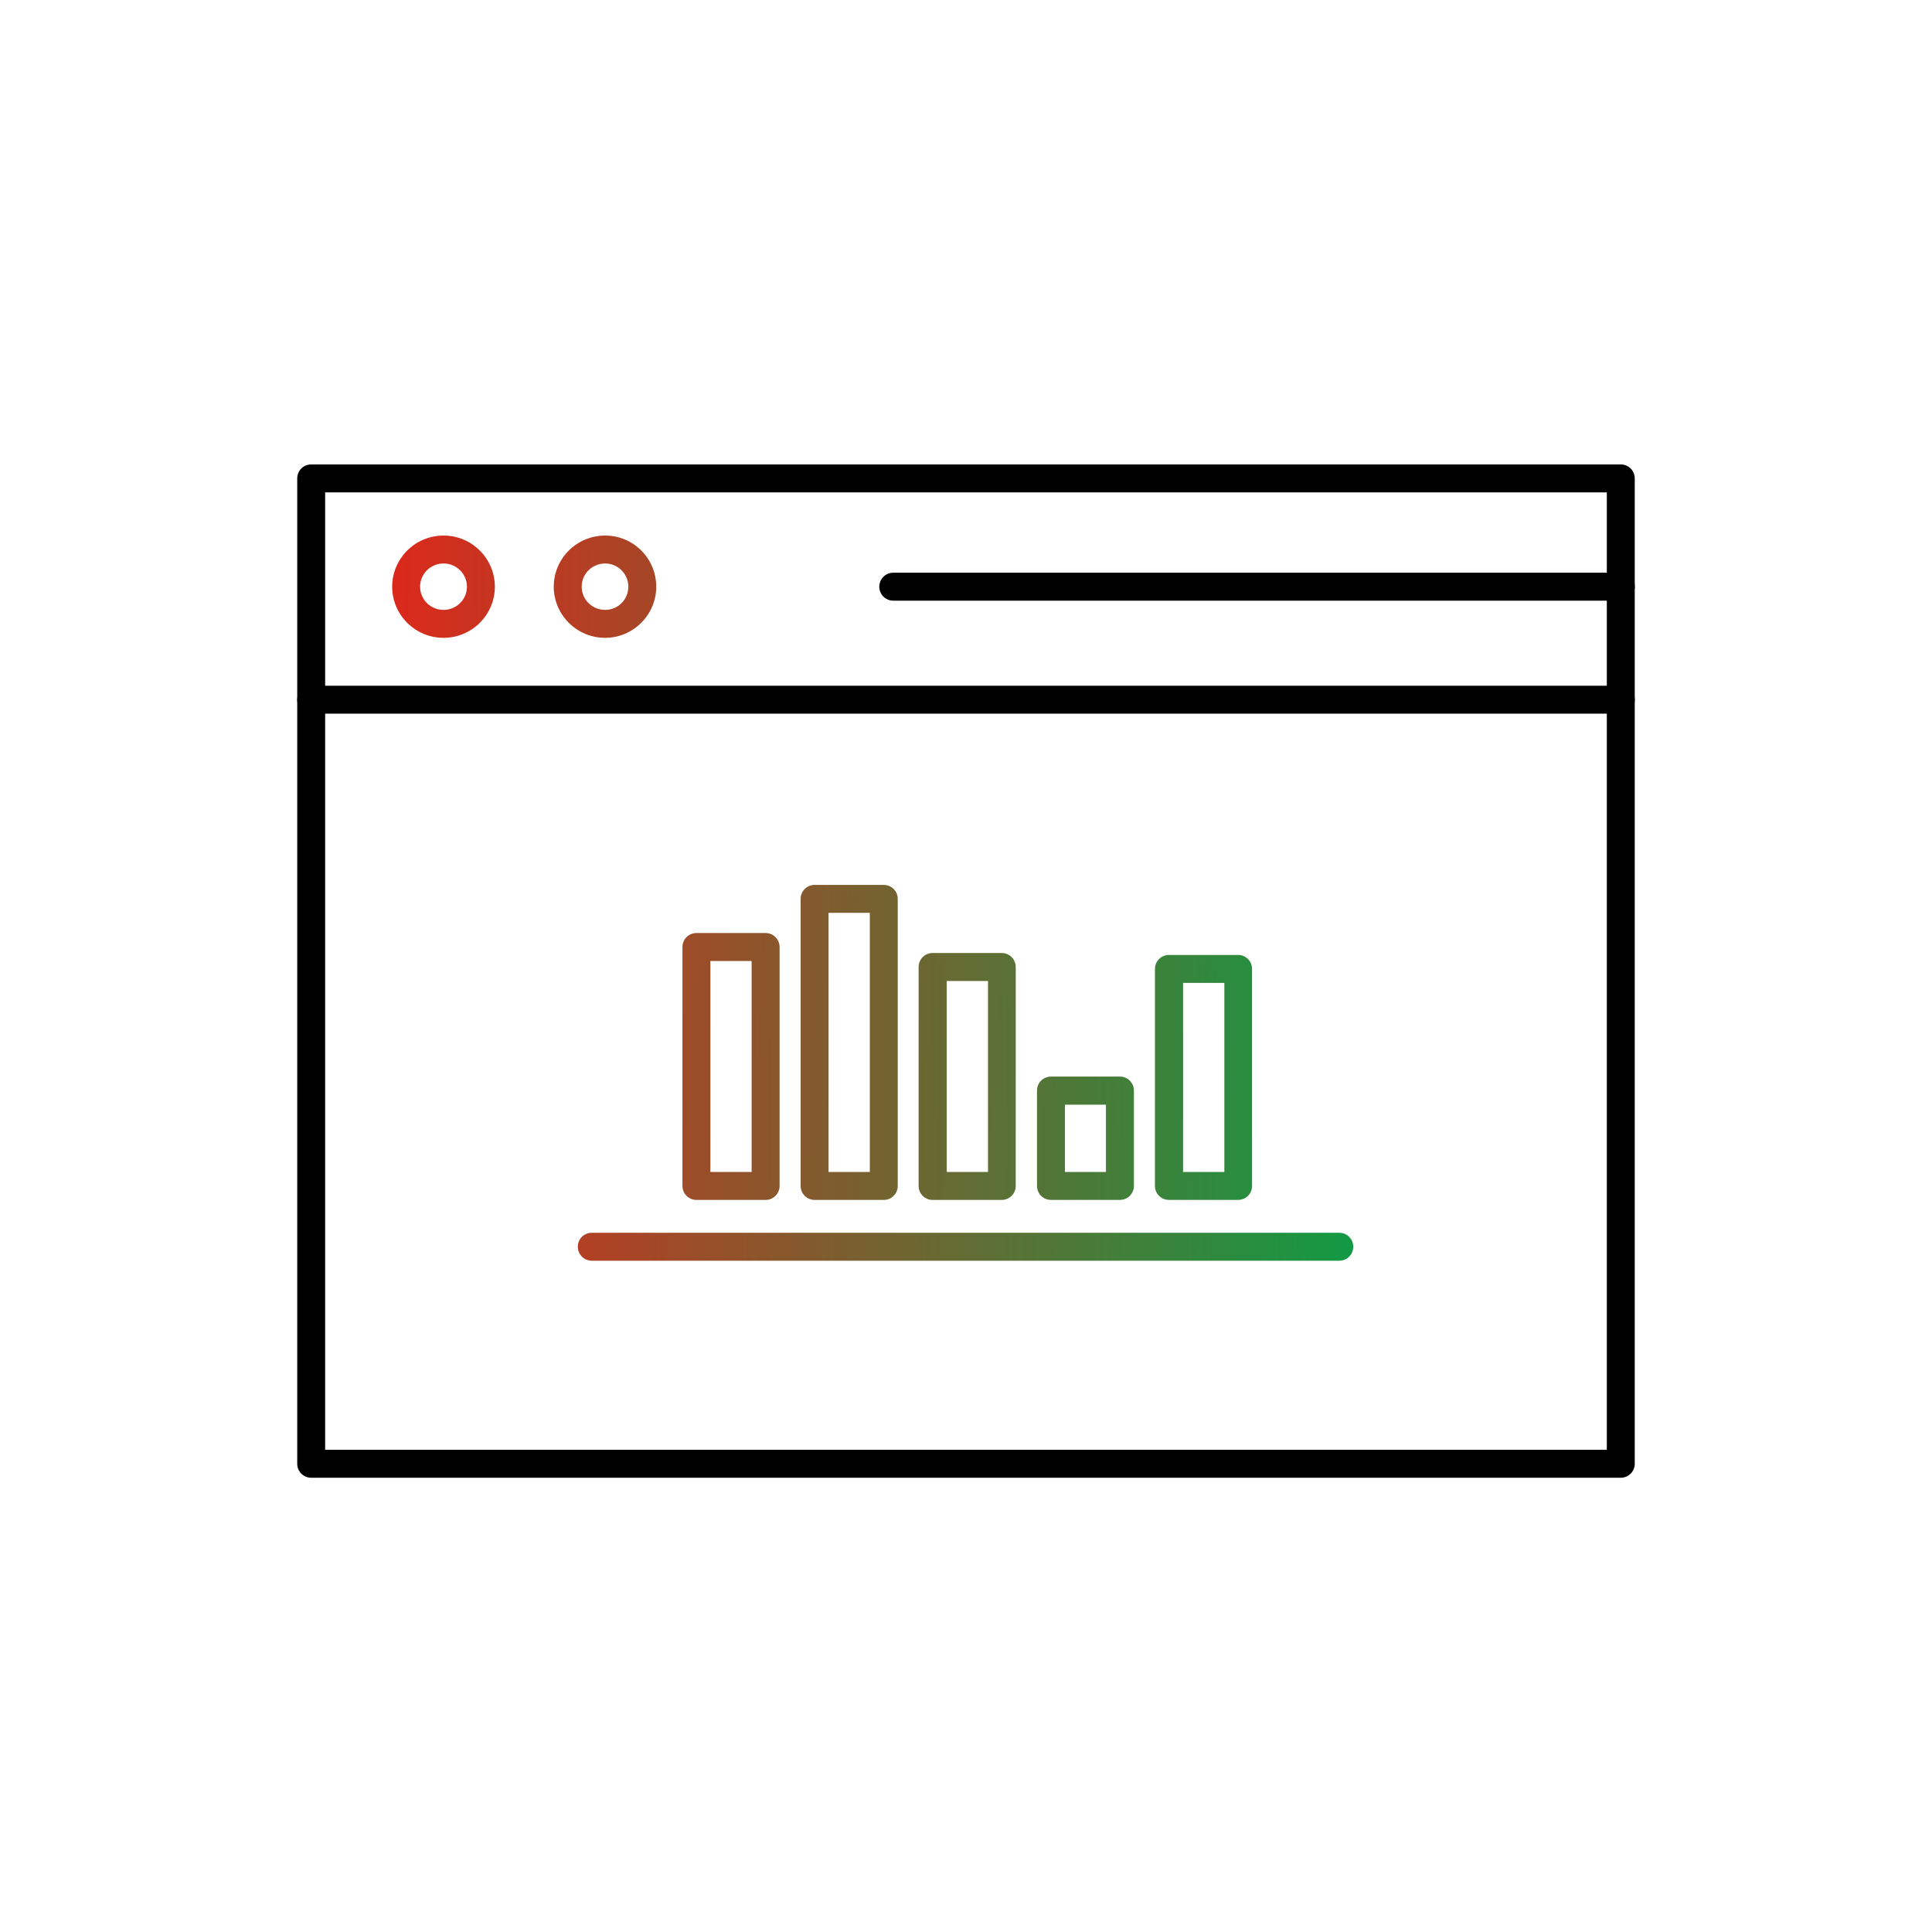
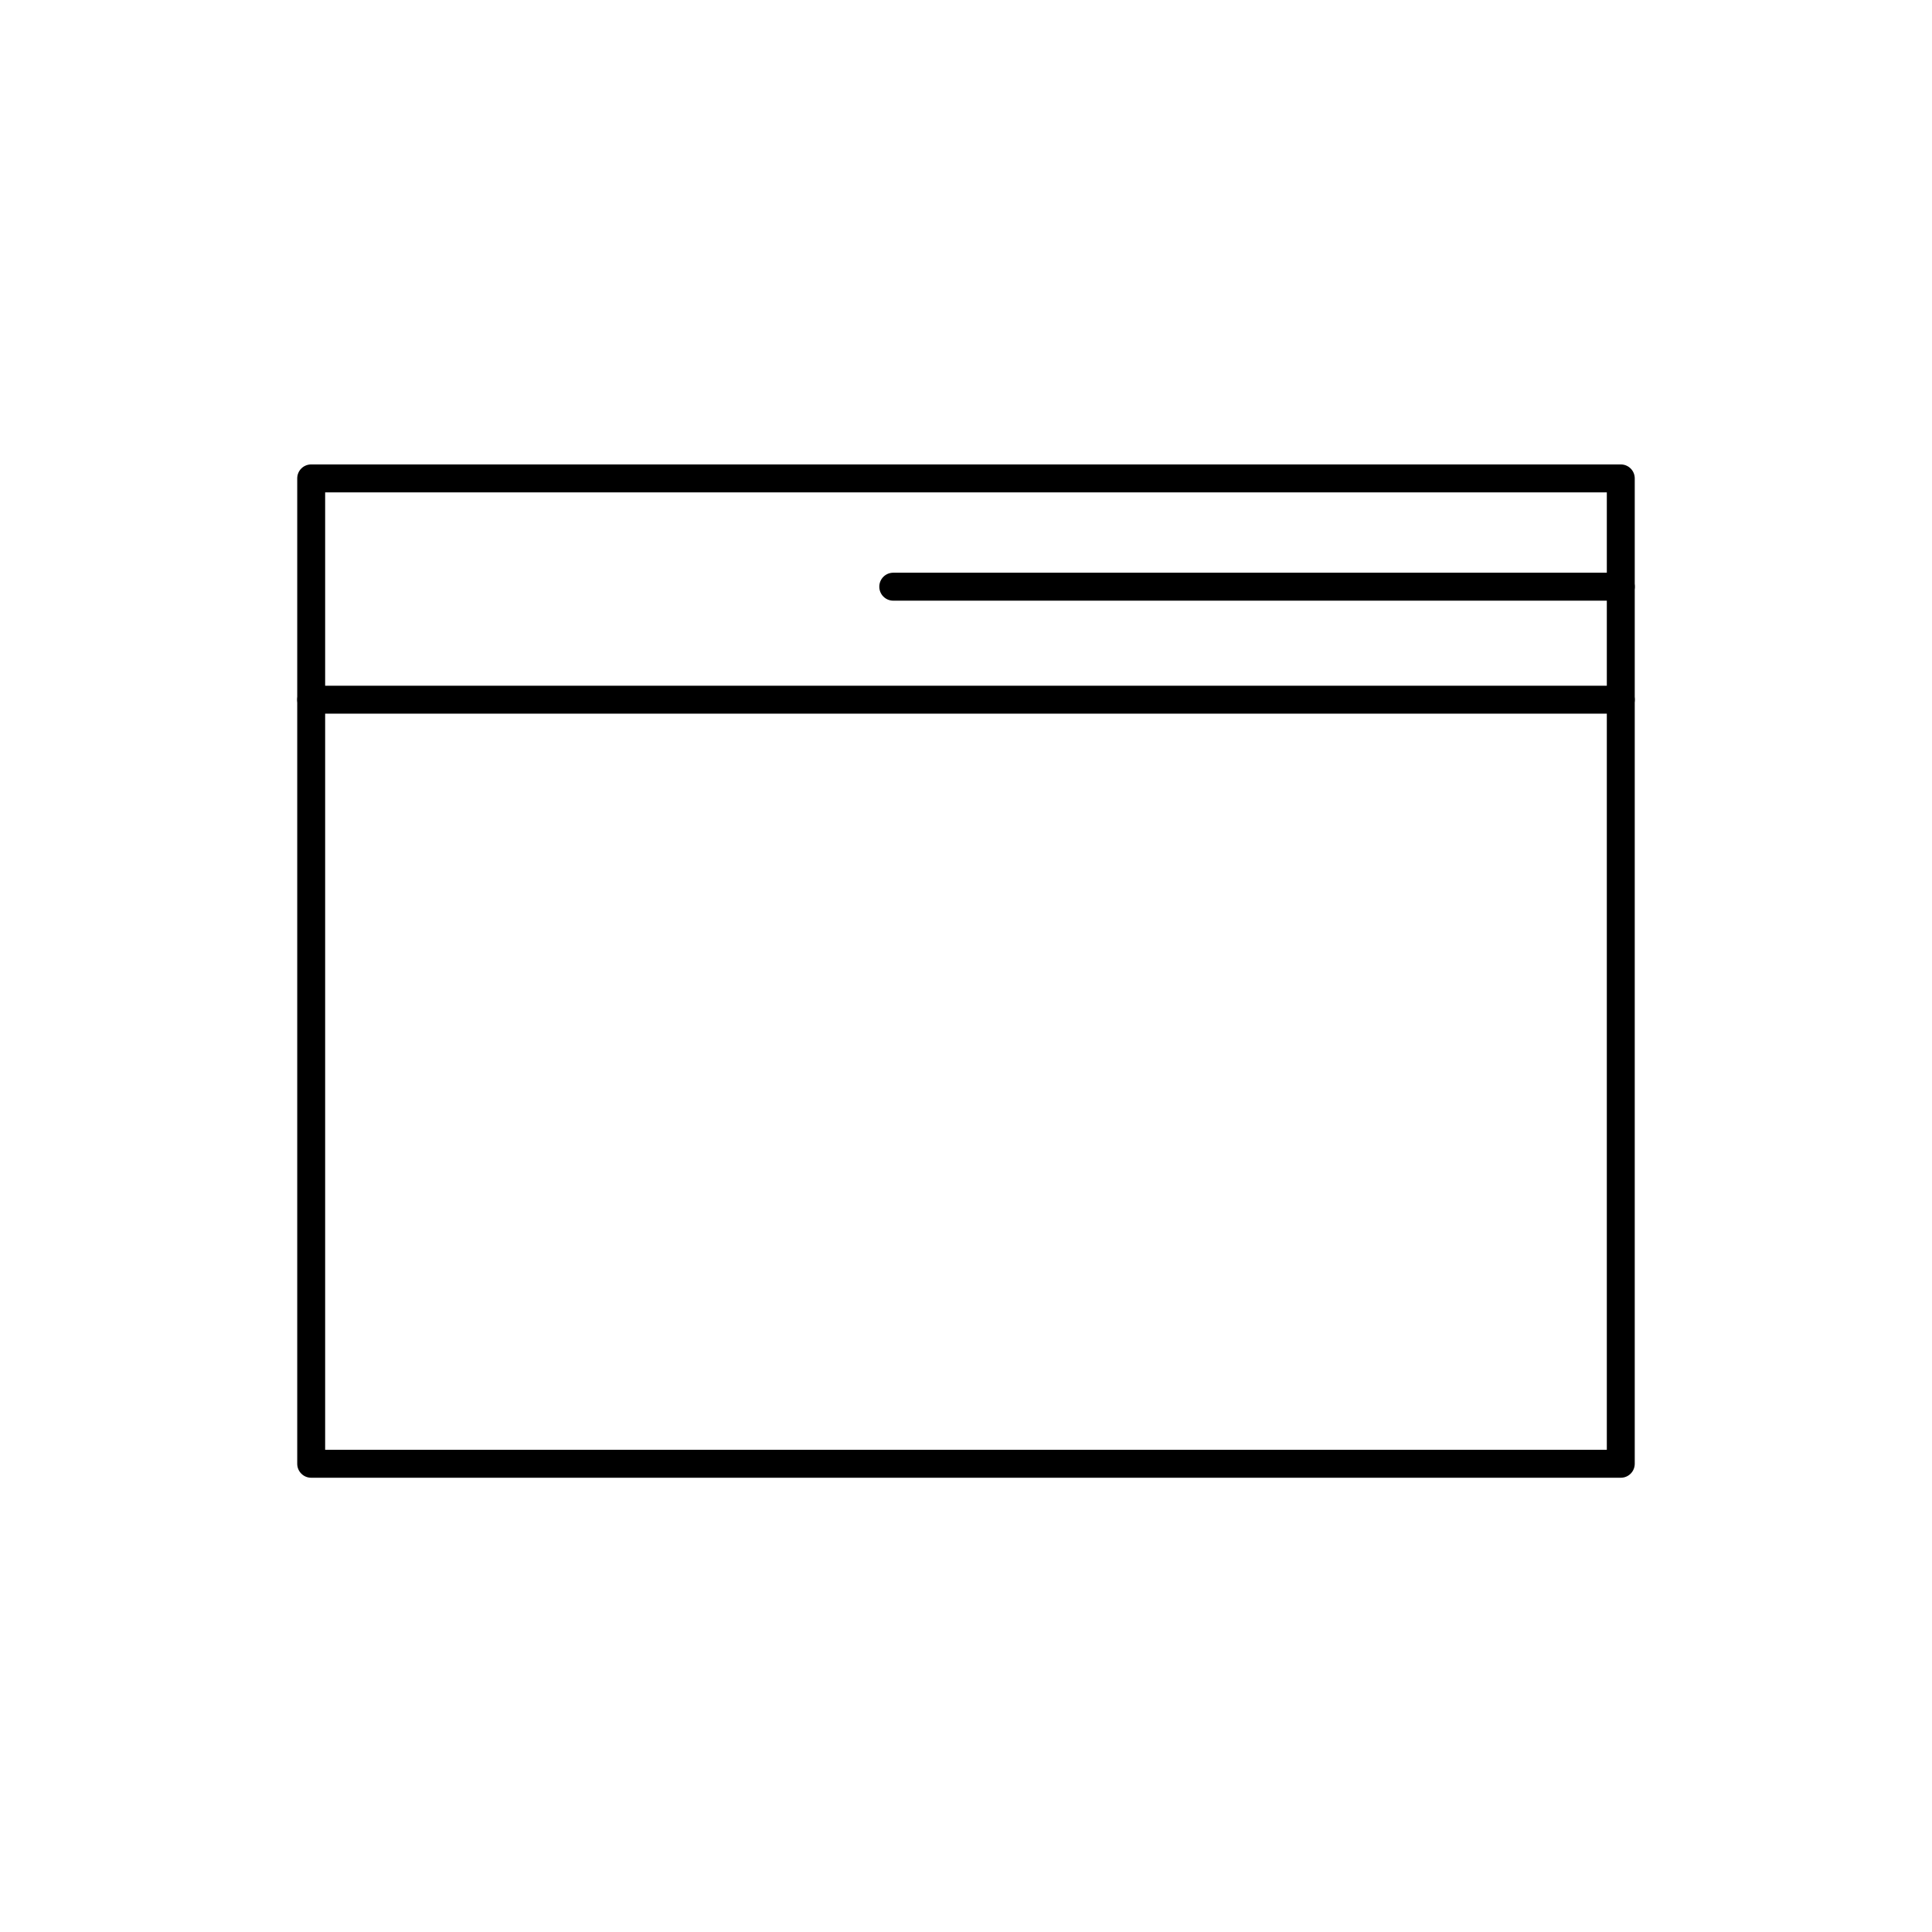
<svg xmlns="http://www.w3.org/2000/svg" width="64" height="64" viewBox="0 0 64 64" fill="none">
  <path d="M53.691 48.952H10.308C10.052 48.952 9.846 48.745 9.846 48.489V15.847C9.846 15.591 10.052 15.385 10.308 15.385H53.691C53.947 15.385 54.153 15.591 54.153 15.847V48.489C54.153 48.745 53.947 48.952 53.691 48.952ZM10.771 48.026H53.228V16.31H10.771V48.026Z" fill="black" />
  <path d="M53.691 23.641H10.308C10.052 23.641 9.846 23.435 9.846 23.178C9.846 22.922 10.052 22.716 10.308 22.716H53.691C53.947 22.716 54.153 22.922 54.153 23.178C54.153 23.435 53.947 23.641 53.691 23.641Z" fill="black" />
-   <path fill-rule="evenodd" clip-rule="evenodd" d="M14.692 21.129C13.753 21.129 12.991 20.367 12.991 19.435C12.991 18.502 13.753 17.741 14.692 17.741C15.632 17.741 16.393 18.502 16.393 19.435C16.393 20.367 15.632 21.129 14.692 21.129ZM14.692 18.666C14.265 18.666 13.916 19.008 13.916 19.435C13.916 19.862 14.265 20.203 14.692 20.203C15.119 20.203 15.468 19.862 15.468 19.435C15.468 19.008 15.119 18.666 14.692 18.666ZM26.985 39.749H29.277C29.533 39.749 29.739 39.542 29.739 39.286V29.777C29.739 29.52 29.533 29.314 29.277 29.314H26.985C26.728 29.314 26.522 29.52 26.522 29.777V39.286C26.522 39.542 26.728 39.749 26.985 39.749ZM28.814 38.823H27.447V30.239H28.814V38.823ZM23.07 39.749H25.362C25.618 39.749 25.825 39.542 25.825 39.286V31.371C25.825 31.115 25.618 30.908 25.362 30.908H23.07C22.814 30.908 22.607 31.115 22.607 31.371V39.286C22.607 39.542 22.814 39.749 23.07 39.749ZM24.899 38.823H23.533V31.834H24.899V38.823ZM33.184 39.749H30.892C30.636 39.749 30.43 39.542 30.43 39.286V32.033C30.43 31.777 30.636 31.57 30.892 31.57H33.184C33.44 31.57 33.647 31.777 33.647 32.033V39.286C33.647 39.542 33.44 39.749 33.184 39.749ZM31.362 38.823H32.729V32.496H31.362V38.823ZM34.814 39.748H37.099C37.355 39.748 37.562 39.542 37.562 39.286V36.126C37.562 35.869 37.355 35.663 37.099 35.663H34.814C34.558 35.663 34.352 35.869 34.352 36.126V39.286C34.352 39.542 34.558 39.748 34.814 39.748ZM36.636 38.823H35.277V36.595H36.636V38.823ZM41.014 39.748H38.722C38.465 39.748 38.259 39.542 38.259 39.286V32.097C38.259 31.841 38.465 31.634 38.722 31.634H41.014C41.27 31.634 41.476 31.841 41.476 32.097V39.286C41.476 39.542 41.27 39.748 41.014 39.748ZM39.191 38.823H40.558V32.56H39.191V38.823ZM19.604 41.763H44.366C44.622 41.763 44.829 41.556 44.829 41.3C44.829 41.044 44.622 40.837 44.366 40.837H19.604C19.347 40.837 19.141 41.044 19.141 41.3C19.141 41.556 19.347 41.763 19.604 41.763ZM18.344 19.435C18.344 20.367 19.105 21.129 20.045 21.129C20.977 21.129 21.739 20.367 21.739 19.435C21.739 18.502 20.985 17.741 20.045 17.741C19.105 17.741 18.344 18.502 18.344 19.435ZM19.269 19.435C19.269 19.008 19.618 18.666 20.045 18.666C20.472 18.666 20.814 19.008 20.814 19.435C20.814 19.862 20.472 20.203 20.045 20.203C19.618 20.203 19.269 19.862 19.269 19.435Z" fill="url(#paint0_linear_2356_40088)" />
  <path d="M53.691 19.898H29.591C29.334 19.898 29.128 19.691 29.128 19.435C29.128 19.179 29.334 18.972 29.591 18.972H53.691C53.947 18.972 54.154 19.179 54.154 19.435C54.154 19.691 53.947 19.898 53.691 19.898Z" fill="black" />
  <defs>
    <linearGradient id="paint0_linear_2356_40088" x1="12.991" y1="29.583" x2="44.823" y2="30.02" gradientUnits="userSpaceOnUse">
      <stop stop-color="#DA291C" />
      <stop offset="1" stop-color="#139943" />
    </linearGradient>
  </defs>
</svg>